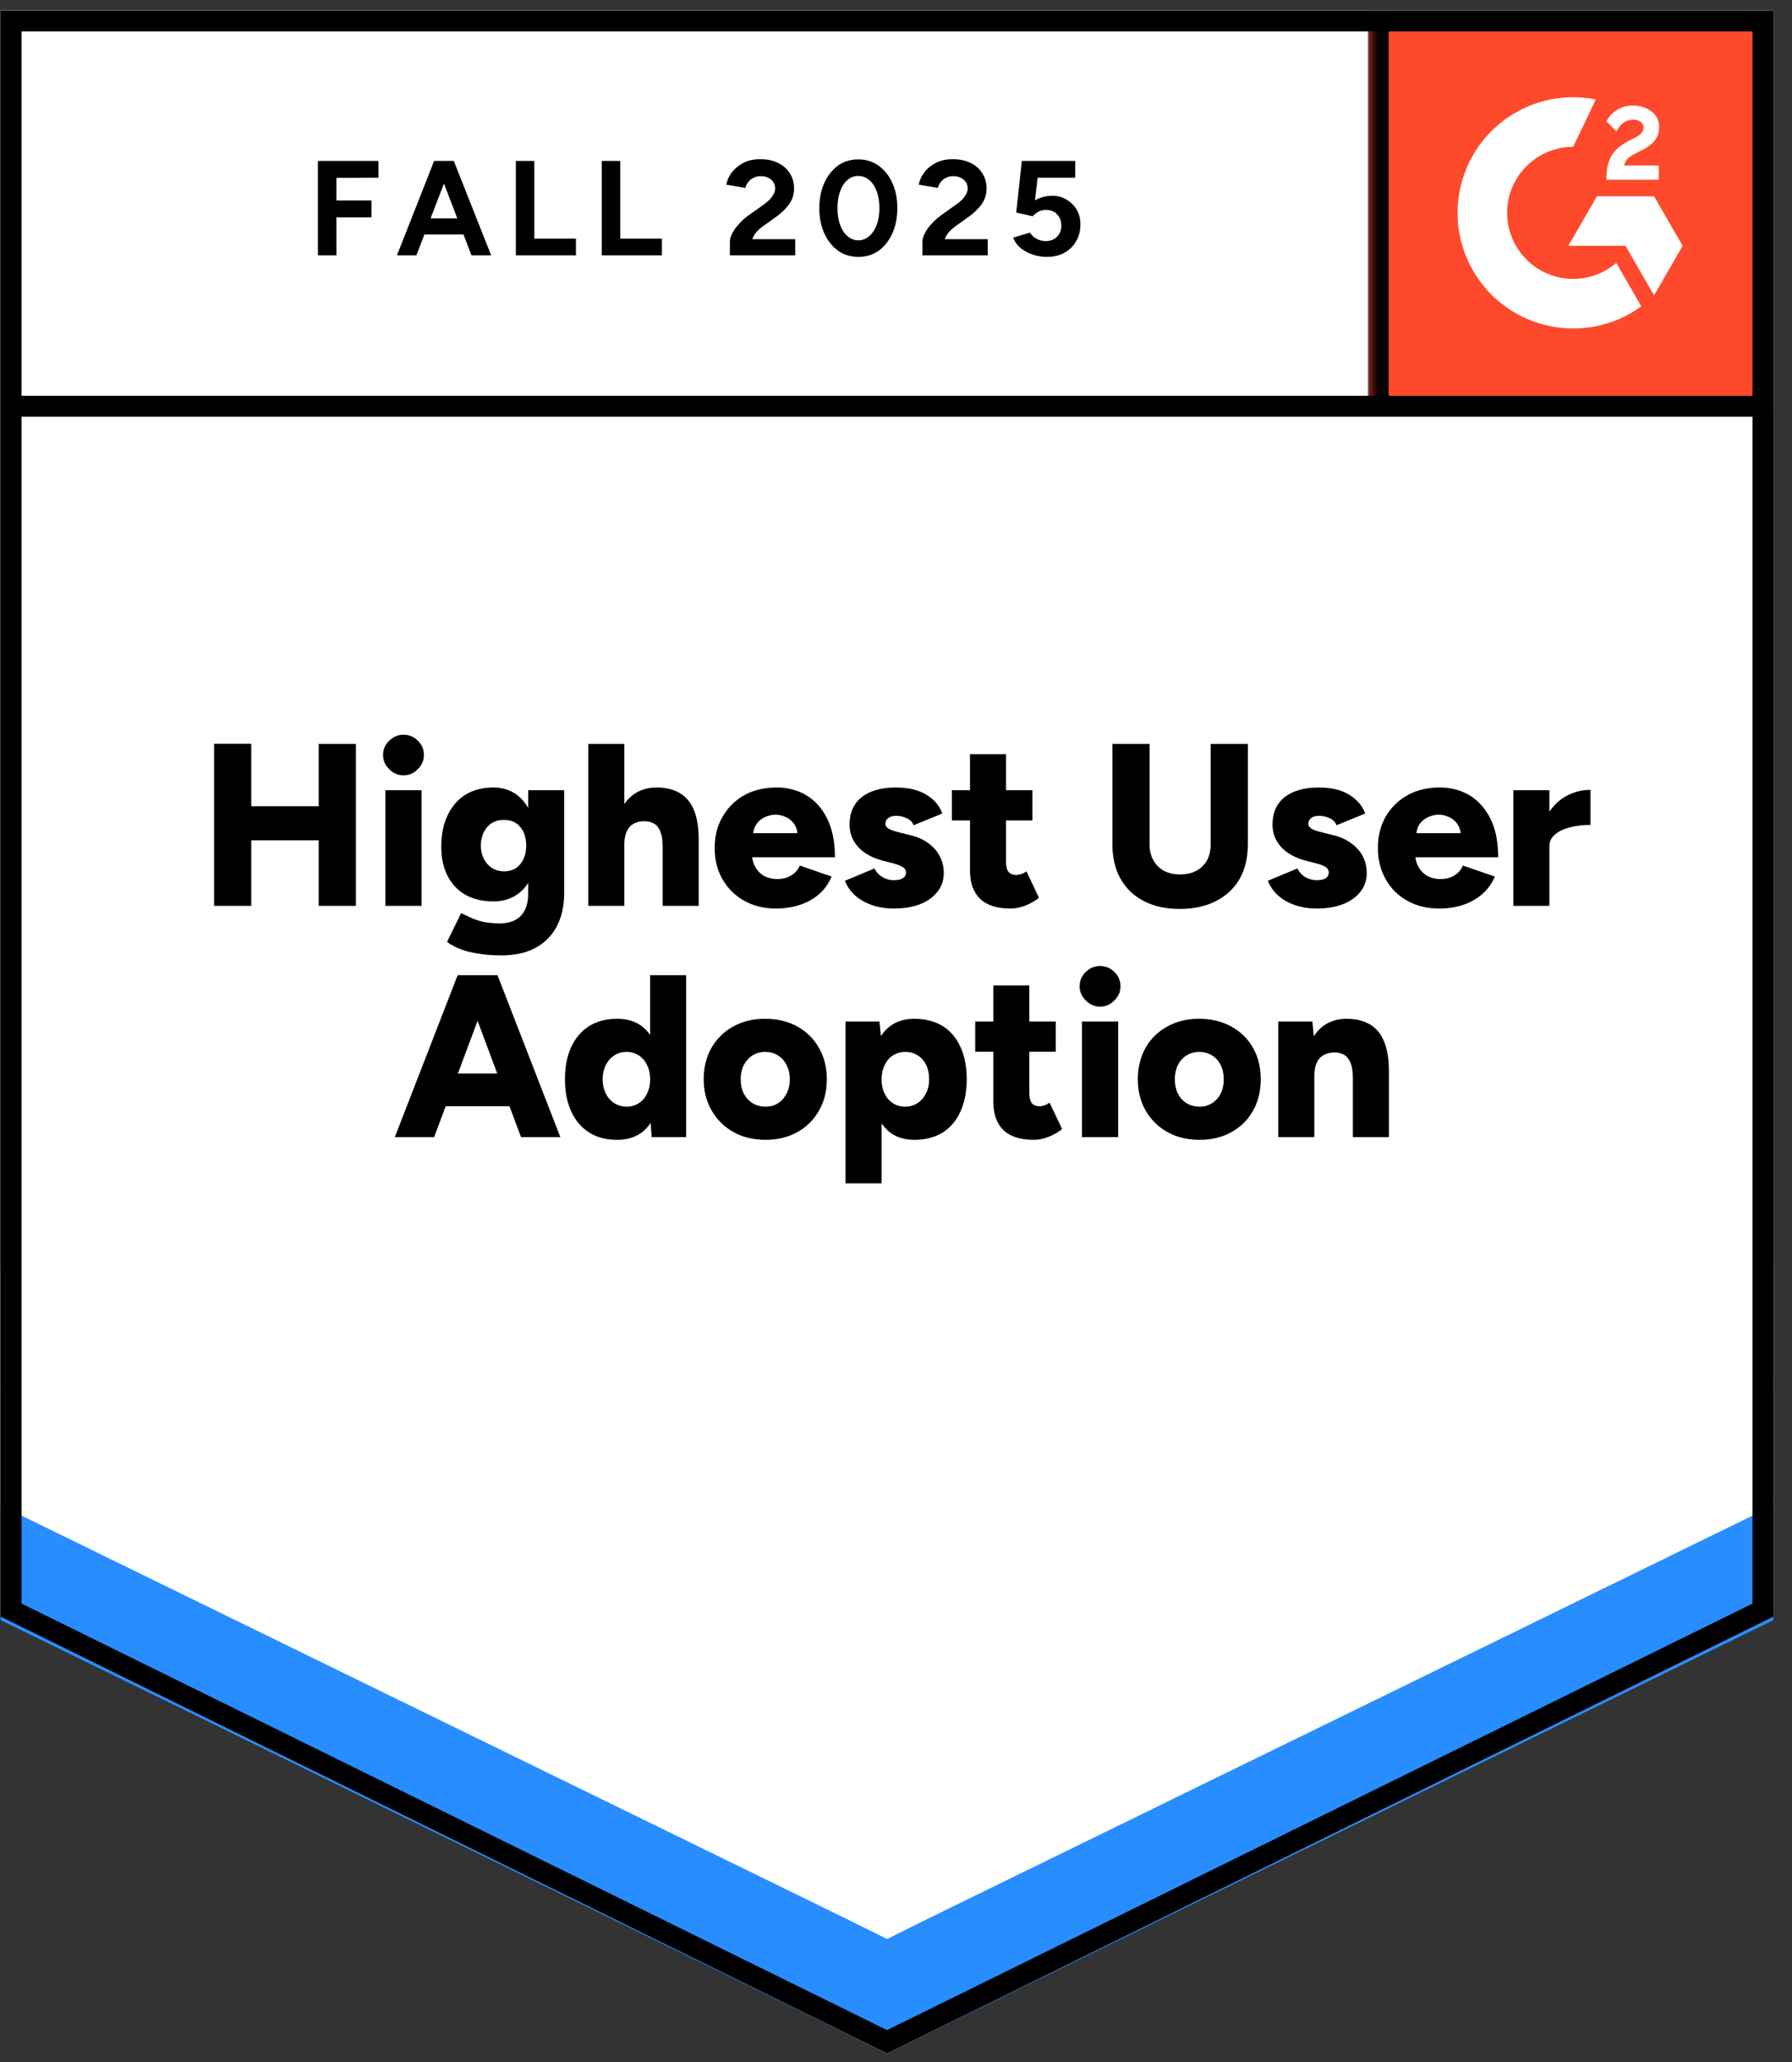
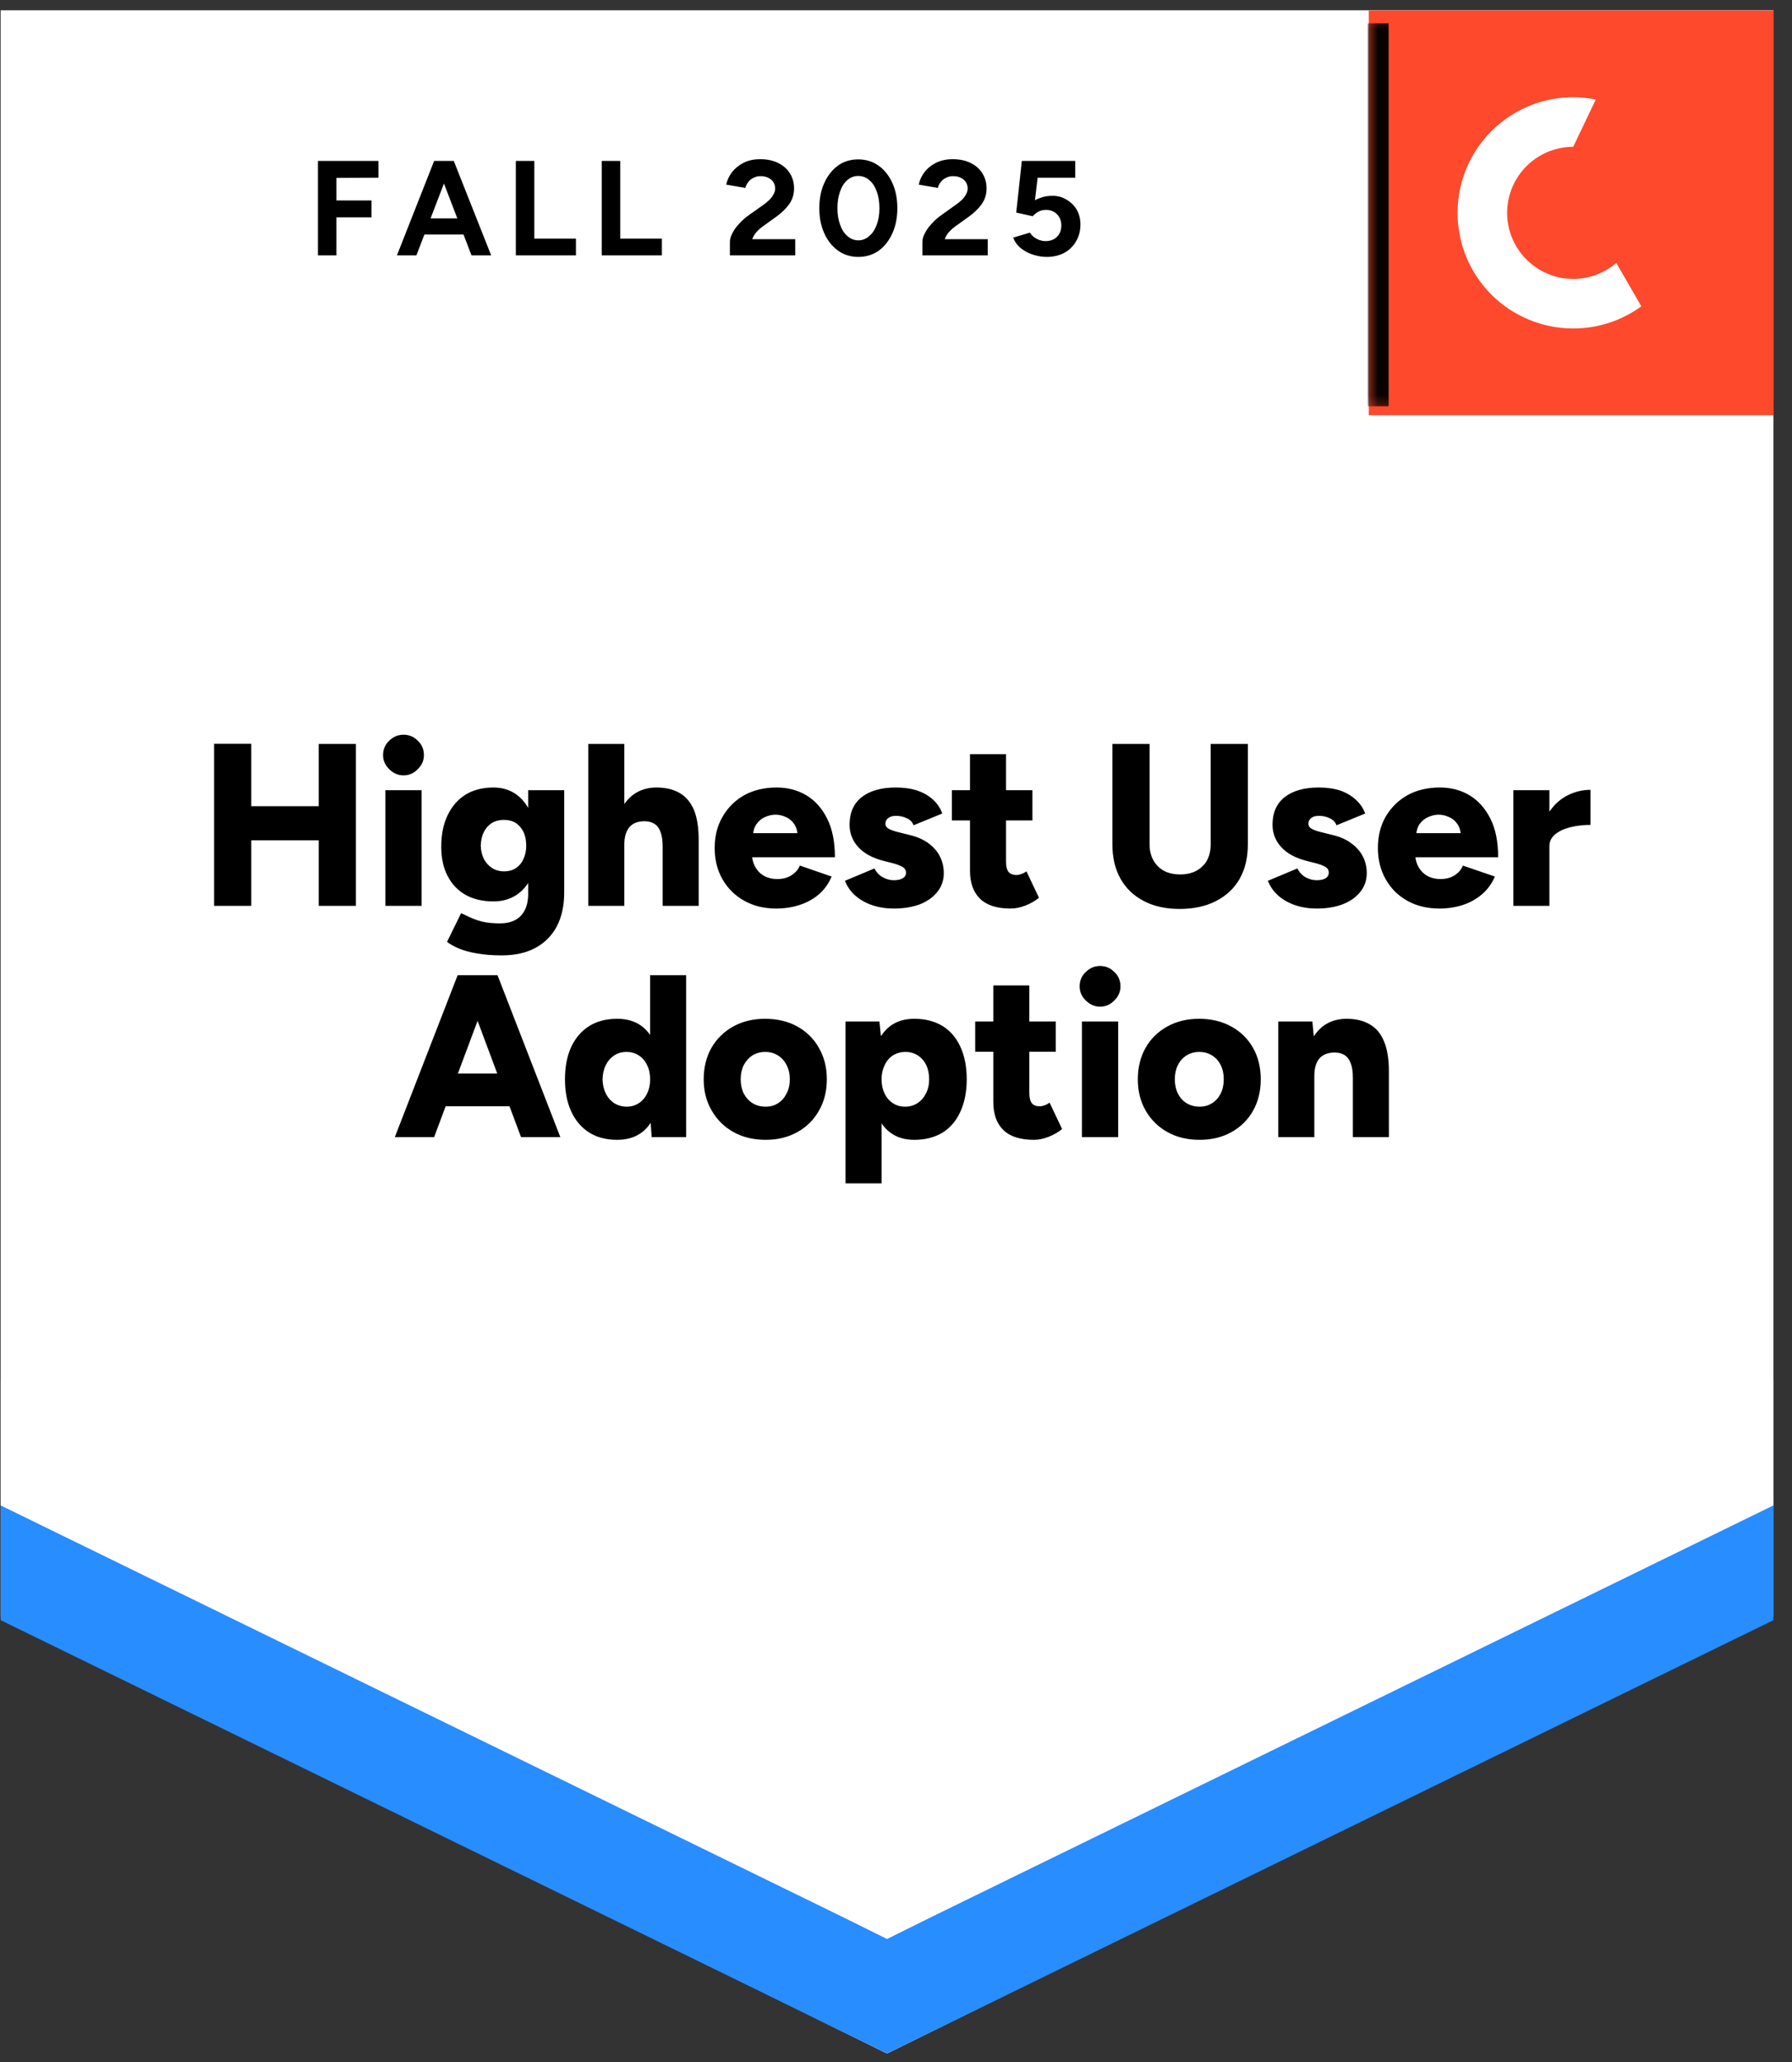
<svg xmlns="http://www.w3.org/2000/svg" width="93" height="107" viewBox="0 0 93 107" fill="none">
  <rect x="0" y="0" width="93" height="107" fill="#333333" stroke="none" />
  <g clip-path="url(#clip0_415_669)">
    <path d="M0.035 83.877L46.035 106.543L92.035 83.877V0.543H0.035V83.877Z" fill="white" />
    <path d="M0.035 83.877L46.035 106.543L92.035 83.877V0.543H0.035V83.877Z" fill="white" />
    <path d="M16.5 13.25V8.35H19.64V9.22L17.46 9.23V10.4H19.28V11.28H17.46V13.25H16.5ZM24.47 13.25L22.59 8.35H23.55L25.49 13.25H24.47ZM20.6 13.25L22.53 8.35H23.49L21.61 13.25H20.6ZM21.51 12.17V11.33H24.58V12.17H21.51ZM26.77 13.25V8.35H27.73V12.38H29.89V13.25H26.77ZM31.23 13.25V8.35H32.19V12.38H34.35V13.25H31.23ZM37.88 13.25V12.54C37.88 12.407 37.923 12.26 38.01 12.1C38.09 11.933 38.207 11.77 38.36 11.61C38.507 11.443 38.68 11.29 38.88 11.15L39.63 10.62C39.73 10.547 39.827 10.467 39.92 10.38C40.007 10.293 40.08 10.197 40.14 10.09C40.2 9.983 40.23 9.883 40.23 9.79C40.23 9.663 40.2 9.553 40.14 9.46C40.08 9.36 39.993 9.283 39.88 9.23C39.773 9.17 39.637 9.14 39.47 9.14C39.33 9.14 39.207 9.17 39.1 9.23C38.987 9.283 38.897 9.357 38.83 9.45C38.757 9.543 38.707 9.643 38.68 9.75L37.69 9.58C37.737 9.347 37.837 9.13 37.99 8.93C38.15 8.73 38.353 8.567 38.6 8.44C38.847 8.32 39.13 8.26 39.45 8.26C39.817 8.26 40.13 8.327 40.39 8.46C40.65 8.587 40.85 8.763 40.99 8.99C41.137 9.217 41.21 9.48 41.21 9.78C41.21 10.08 41.127 10.35 40.96 10.59C40.793 10.823 40.567 11.043 40.28 11.25L39.61 11.73C39.477 11.823 39.36 11.927 39.26 12.04C39.16 12.153 39.087 12.277 39.04 12.41H41.27V13.25H37.88ZM44.55 13.33C44.15 13.33 43.8 13.223 43.5 13.01C43.193 12.79 42.953 12.49 42.78 12.11C42.607 11.73 42.52 11.293 42.52 10.8C42.52 10.307 42.607 9.87 42.78 9.49C42.953 9.11 43.19 8.81 43.49 8.59C43.79 8.377 44.14 8.27 44.54 8.27C44.933 8.27 45.283 8.377 45.59 8.59C45.897 8.81 46.137 9.11 46.31 9.49C46.483 9.87 46.57 10.307 46.57 10.8C46.57 11.293 46.483 11.73 46.31 12.11C46.137 12.49 45.9 12.79 45.6 13.01C45.293 13.223 44.943 13.33 44.55 13.33ZM44.55 12.47C44.757 12.47 44.943 12.397 45.11 12.25C45.277 12.11 45.407 11.913 45.5 11.66C45.593 11.413 45.64 11.127 45.64 10.8C45.64 10.473 45.593 10.183 45.5 9.93C45.407 9.677 45.277 9.48 45.11 9.34C44.943 9.2 44.753 9.13 44.54 9.13C44.327 9.13 44.14 9.2 43.98 9.34C43.813 9.48 43.687 9.677 43.6 9.93C43.507 10.183 43.46 10.473 43.46 10.8C43.46 11.127 43.507 11.413 43.6 11.66C43.687 11.913 43.813 12.11 43.98 12.25C44.147 12.397 44.337 12.47 44.55 12.47ZM47.87 13.25V12.54C47.87 12.407 47.913 12.26 48 12.1C48.08 11.933 48.197 11.77 48.35 11.61C48.497 11.443 48.67 11.29 48.87 11.15L49.61 10.62C49.717 10.547 49.817 10.467 49.91 10.38C49.997 10.293 50.07 10.197 50.13 10.09C50.19 9.983 50.22 9.883 50.22 9.79C50.22 9.663 50.19 9.553 50.13 9.46C50.07 9.36 49.983 9.283 49.87 9.23C49.763 9.17 49.627 9.14 49.46 9.14C49.32 9.14 49.197 9.17 49.09 9.23C48.977 9.283 48.887 9.357 48.82 9.45C48.747 9.543 48.697 9.643 48.67 9.75L47.68 9.58C47.727 9.347 47.827 9.13 47.98 8.93C48.133 8.73 48.337 8.567 48.59 8.44C48.837 8.32 49.12 8.26 49.44 8.26C49.807 8.26 50.12 8.327 50.38 8.46C50.64 8.587 50.84 8.763 50.98 8.99C51.127 9.217 51.2 9.48 51.2 9.78C51.2 10.08 51.117 10.35 50.95 10.59C50.783 10.823 50.557 11.043 50.27 11.25L49.6 11.73C49.467 11.823 49.35 11.927 49.25 12.04C49.15 12.153 49.077 12.277 49.03 12.41H51.26V13.25H47.87ZM54.32 13.33C54.093 13.33 53.863 13.293 53.63 13.22C53.397 13.147 53.183 13.037 52.99 12.89C52.803 12.737 52.667 12.55 52.58 12.33L53.45 12.07C53.55 12.223 53.673 12.333 53.82 12.4C53.96 12.473 54.107 12.51 54.26 12.51C54.507 12.51 54.703 12.437 54.85 12.29C55.003 12.143 55.08 11.947 55.08 11.7C55.08 11.467 55.007 11.273 54.86 11.12C54.713 10.967 54.52 10.89 54.28 10.89C54.133 10.89 54 10.923 53.88 10.99C53.76 11.057 53.667 11.133 53.6 11.22L52.74 11.03L53.03 8.35H55.8V9.22H53.85L53.71 10.39C53.837 10.323 53.977 10.267 54.13 10.22C54.283 10.18 54.45 10.16 54.63 10.16C54.897 10.16 55.137 10.227 55.35 10.36C55.57 10.487 55.747 10.66 55.88 10.88C56.007 11.1 56.07 11.357 56.07 11.65C56.07 11.983 55.993 12.277 55.84 12.53C55.693 12.783 55.49 12.98 55.23 13.12C54.97 13.26 54.667 13.33 54.32 13.33Z" fill="black" />
    <path d="M16.54 47V38.6H18.47V47H16.54ZM11.11 47V38.59H13.04V47H11.11ZM12.48 43.6V41.83H17.57V43.6H12.48ZM20 47V41H21.88V47H20ZM20.94 40.23C20.66 40.23 20.414 40.123 20.2 39.91C19.987 39.703 19.88 39.46 19.88 39.18C19.88 38.88 19.987 38.63 20.2 38.43C20.414 38.223 20.66 38.12 20.94 38.12C21.227 38.12 21.474 38.223 21.68 38.43C21.894 38.63 22 38.88 22 39.18C22 39.46 21.894 39.703 21.68 39.91C21.474 40.123 21.227 40.23 20.94 40.23ZM26.04 49.57C25.554 49.57 25.127 49.537 24.76 49.47C24.4 49.41 24.09 49.327 23.83 49.22C23.577 49.113 23.367 48.997 23.2 48.87L23.93 47.38C24.057 47.44 24.207 47.51 24.38 47.59C24.56 47.677 24.777 47.753 25.03 47.82C25.29 47.88 25.6 47.91 25.96 47.91C26.24 47.91 26.49 47.857 26.71 47.75C26.93 47.643 27.1 47.477 27.22 47.25C27.347 47.017 27.41 46.73 27.41 46.39V41H29.28V46.32C29.28 46.987 29.154 47.567 28.9 48.06C28.64 48.547 28.27 48.92 27.79 49.18C27.31 49.44 26.727 49.57 26.04 49.57ZM25.61 46.77C25.05 46.77 24.567 46.657 24.16 46.43C23.76 46.203 23.45 45.877 23.23 45.45C23.01 45.03 22.9 44.527 22.9 43.94C22.9 43.3 23.01 42.753 23.23 42.3C23.45 41.84 23.76 41.483 24.16 41.23C24.567 40.983 25.05 40.86 25.61 40.86C26.07 40.86 26.47 40.983 26.81 41.23C27.15 41.483 27.414 41.843 27.6 42.31C27.787 42.77 27.88 43.327 27.88 43.98C27.88 44.553 27.787 45.047 27.6 45.46C27.414 45.88 27.15 46.203 26.81 46.43C26.47 46.657 26.07 46.77 25.61 46.77ZM26.16 45.21C26.4 45.21 26.607 45.153 26.78 45.04C26.954 44.92 27.084 44.76 27.17 44.56C27.264 44.36 27.31 44.133 27.31 43.88C27.31 43.607 27.264 43.37 27.17 43.17C27.07 42.97 26.937 42.813 26.77 42.7C26.597 42.593 26.39 42.54 26.15 42.54C25.917 42.54 25.71 42.593 25.53 42.7C25.35 42.813 25.21 42.97 25.11 43.17C25.01 43.37 24.957 43.607 24.95 43.88C24.957 44.133 25.01 44.36 25.11 44.56C25.21 44.76 25.354 44.92 25.54 45.04C25.72 45.153 25.927 45.21 26.16 45.21ZM30.53 47V38.6H32.4V47H30.53ZM34.39 47V43.93H36.26V47H34.39ZM34.39 43.93C34.39 43.61 34.354 43.357 34.28 43.17C34.214 42.977 34.11 42.837 33.97 42.75C33.837 42.663 33.677 42.617 33.49 42.61C33.13 42.603 32.86 42.7 32.68 42.9C32.494 43.107 32.4 43.417 32.4 43.83H31.84C31.84 43.197 31.934 42.66 32.12 42.22C32.314 41.773 32.577 41.433 32.91 41.2C33.244 40.973 33.627 40.86 34.06 40.86C34.547 40.86 34.954 40.957 35.28 41.15C35.607 41.343 35.854 41.64 36.02 42.04C36.18 42.44 36.26 42.953 36.26 43.58V43.93H34.39ZM40.28 47.14C39.66 47.14 39.11 47.007 38.63 46.74C38.15 46.473 37.774 46.103 37.5 45.63C37.227 45.157 37.09 44.613 37.09 44C37.09 43.373 37.23 42.827 37.51 42.36C37.784 41.887 38.16 41.517 38.64 41.25C39.12 40.99 39.677 40.86 40.31 40.86C40.877 40.86 41.387 40.993 41.84 41.26C42.3 41.533 42.664 41.94 42.93 42.48C43.197 43.013 43.33 43.68 43.33 44.48H38.82L39.02 44.25C39.02 44.523 39.077 44.763 39.19 44.97C39.304 45.177 39.46 45.337 39.66 45.45C39.86 45.557 40.084 45.61 40.33 45.61C40.63 45.61 40.88 45.543 41.08 45.41C41.287 45.277 41.43 45.11 41.51 44.91L43.16 45.48C43 45.853 42.777 46.163 42.49 46.41C42.197 46.657 41.86 46.84 41.48 46.96C41.107 47.08 40.707 47.14 40.28 47.14ZM39.07 43.47L38.88 43.23H41.57L41.4 43.47C41.4 43.177 41.34 42.94 41.22 42.76C41.1 42.587 40.954 42.463 40.78 42.39C40.6 42.31 40.424 42.27 40.25 42.27C40.07 42.27 39.89 42.31 39.71 42.39C39.53 42.463 39.38 42.587 39.26 42.76C39.134 42.94 39.07 43.177 39.07 43.47ZM46.38 47.14C45.987 47.14 45.62 47.083 45.28 46.97C44.94 46.857 44.647 46.693 44.4 46.48C44.154 46.267 43.97 46.007 43.85 45.7L45.38 45.06C45.487 45.267 45.634 45.42 45.82 45.52C46 45.62 46.187 45.67 46.38 45.67C46.58 45.67 46.737 45.637 46.85 45.57C46.964 45.497 47.02 45.4 47.02 45.28C47.02 45.153 46.96 45.053 46.84 44.98C46.727 44.913 46.56 44.85 46.34 44.79L45.83 44.66C45.27 44.513 44.84 44.277 44.54 43.95C44.24 43.617 44.09 43.23 44.09 42.79C44.09 42.17 44.3 41.693 44.72 41.36C45.147 41.027 45.737 40.86 46.49 40.86C46.91 40.86 47.284 40.913 47.61 41.02C47.937 41.133 48.21 41.293 48.43 41.5C48.65 41.7 48.807 41.937 48.9 42.21L47.41 42.82C47.357 42.66 47.244 42.54 47.07 42.46C46.897 42.373 46.707 42.33 46.5 42.33C46.327 42.33 46.19 42.37 46.09 42.45C45.997 42.523 45.95 42.623 45.95 42.75C45.95 42.85 46.007 42.933 46.12 43C46.24 43.067 46.41 43.127 46.63 43.18L47.27 43.34C47.644 43.433 47.96 43.58 48.22 43.78C48.474 43.973 48.664 44.2 48.79 44.46C48.917 44.72 48.98 45 48.98 45.3C48.98 45.673 48.87 45.997 48.65 46.27C48.43 46.55 48.127 46.767 47.74 46.92C47.347 47.067 46.894 47.14 46.38 47.14ZM52.45 47.14C51.737 47.14 51.207 46.97 50.86 46.63C50.514 46.29 50.34 45.807 50.34 45.18V39.13H52.21V44.71C52.21 44.95 52.254 45.127 52.34 45.24C52.434 45.347 52.57 45.4 52.75 45.4C52.824 45.4 52.907 45.383 53 45.35C53.1 45.317 53.19 45.27 53.27 45.21L53.92 46.58C53.727 46.74 53.497 46.873 53.23 46.98C52.957 47.087 52.697 47.14 52.45 47.14ZM49.4 42.57V41H53.58V42.57H49.4ZM61.22 47.16C60.5 47.16 59.88 47.023 59.36 46.75C58.834 46.477 58.43 46.09 58.15 45.59C57.87 45.09 57.73 44.497 57.73 43.81V38.6H59.66V43.81C59.66 44.13 59.727 44.407 59.86 44.64C59.987 44.867 60.167 45.047 60.4 45.18C60.64 45.307 60.924 45.37 61.25 45.37C61.57 45.37 61.85 45.307 62.09 45.18C62.33 45.047 62.514 44.867 62.64 44.64C62.767 44.407 62.83 44.13 62.83 43.81V38.6H64.76V43.81C64.76 44.497 64.62 45.09 64.34 45.59C64.054 46.09 63.644 46.477 63.11 46.75C62.584 47.023 61.954 47.16 61.22 47.16ZM68.33 47.14C67.937 47.14 67.57 47.083 67.23 46.97C66.89 46.857 66.597 46.693 66.35 46.48C66.104 46.267 65.92 46.007 65.8 45.7L67.33 45.06C67.437 45.267 67.58 45.42 67.76 45.52C67.947 45.62 68.137 45.67 68.33 45.67C68.53 45.67 68.687 45.637 68.8 45.57C68.907 45.497 68.96 45.4 68.96 45.28C68.96 45.153 68.904 45.053 68.79 44.98C68.677 44.913 68.51 44.85 68.29 44.79L67.78 44.66C67.22 44.513 66.79 44.277 66.49 43.95C66.19 43.617 66.04 43.23 66.04 42.79C66.04 42.17 66.25 41.693 66.67 41.36C67.097 41.027 67.687 40.86 68.44 40.86C68.86 40.86 69.234 40.913 69.56 41.02C69.88 41.133 70.15 41.293 70.37 41.5C70.59 41.7 70.75 41.937 70.85 42.21L69.36 42.82C69.307 42.66 69.194 42.54 69.02 42.46C68.847 42.373 68.657 42.33 68.45 42.33C68.27 42.33 68.134 42.37 68.04 42.45C67.947 42.523 67.9 42.623 67.9 42.75C67.9 42.85 67.957 42.933 68.07 43C68.184 43.067 68.354 43.127 68.58 43.18L69.22 43.34C69.594 43.433 69.907 43.58 70.16 43.78C70.42 43.973 70.614 44.2 70.74 44.46C70.867 44.72 70.93 45 70.93 45.3C70.93 45.673 70.82 45.997 70.6 46.27C70.38 46.55 70.074 46.767 69.68 46.92C69.294 47.067 68.844 47.14 68.33 47.14ZM74.7 47.14C74.074 47.14 73.52 47.007 73.04 46.74C72.56 46.473 72.187 46.103 71.92 45.63C71.647 45.157 71.51 44.613 71.51 44C71.51 43.373 71.647 42.827 71.92 42.36C72.2 41.887 72.58 41.517 73.06 41.25C73.54 40.99 74.094 40.86 74.72 40.86C75.294 40.86 75.807 40.993 76.26 41.26C76.714 41.533 77.077 41.94 77.35 42.48C77.617 43.013 77.75 43.68 77.75 44.48H73.24L73.44 44.25C73.44 44.523 73.497 44.763 73.61 44.97C73.724 45.177 73.88 45.337 74.08 45.45C74.28 45.557 74.504 45.61 74.75 45.61C75.044 45.61 75.294 45.543 75.5 45.41C75.7 45.277 75.84 45.11 75.92 44.91L77.58 45.48C77.42 45.853 77.194 46.163 76.9 46.41C76.607 46.657 76.274 46.84 75.9 46.96C75.527 47.08 75.127 47.14 74.7 47.14ZM73.49 43.47L73.3 43.23H75.98L75.82 43.47C75.82 43.177 75.76 42.94 75.64 42.76C75.52 42.587 75.37 42.463 75.19 42.39C75.017 42.31 74.84 42.27 74.66 42.27C74.487 42.27 74.31 42.31 74.13 42.39C73.95 42.463 73.797 42.587 73.67 42.76C73.55 42.94 73.49 43.177 73.49 43.47ZM79.92 43.89C79.92 43.243 80.05 42.703 80.31 42.27C80.57 41.837 80.897 41.513 81.29 41.3C81.69 41.087 82.107 40.98 82.54 40.98V42.8C82.167 42.8 81.82 42.84 81.5 42.92C81.174 43 80.91 43.123 80.71 43.29C80.51 43.45 80.41 43.66 80.41 43.92L79.92 43.89ZM78.54 47V41H80.41V47H78.54ZM27.04 59L23.9 50.6H25.82L29.08 59H27.04ZM20.49 59L23.75 50.6H25.67L22.53 59H20.49ZM22.03 57.4V55.7H27.56V57.4H22.03ZM33.82 59L33.74 57.88V50.6H35.61V59H33.82ZM32.03 59.14C31.47 59.14 30.99 59.017 30.59 58.77C30.184 58.517 29.87 58.153 29.65 57.68C29.43 57.207 29.32 56.647 29.32 56C29.32 55.347 29.43 54.783 29.65 54.31C29.87 53.843 30.184 53.483 30.59 53.23C30.99 52.983 31.47 52.86 32.03 52.86C32.53 52.86 32.95 52.983 33.29 53.23C33.63 53.483 33.884 53.843 34.05 54.31C34.217 54.783 34.3 55.347 34.3 56C34.3 56.647 34.217 57.207 34.05 57.68C33.884 58.153 33.63 58.517 33.29 58.77C32.95 59.017 32.53 59.14 32.03 59.14ZM32.53 57.42C32.757 57.42 32.964 57.36 33.15 57.24C33.337 57.12 33.48 56.953 33.58 56.74C33.687 56.527 33.74 56.28 33.74 56C33.74 55.72 33.687 55.473 33.58 55.26C33.48 55.047 33.337 54.88 33.15 54.76C32.964 54.64 32.75 54.58 32.51 54.58C32.27 54.58 32.06 54.64 31.88 54.76C31.694 54.88 31.547 55.047 31.44 55.26C31.334 55.473 31.277 55.72 31.27 56C31.277 56.28 31.334 56.527 31.44 56.74C31.547 56.953 31.694 57.12 31.88 57.24C32.074 57.36 32.29 57.42 32.53 57.42ZM39.74 59.14C39.107 59.14 38.55 59.007 38.07 58.74C37.59 58.473 37.214 58.103 36.94 57.63C36.66 57.157 36.52 56.613 36.52 56C36.52 55.387 36.654 54.843 36.92 54.37C37.194 53.897 37.57 53.527 38.05 53.26C38.537 52.993 39.087 52.86 39.7 52.86C40.334 52.86 40.894 52.993 41.38 53.26C41.86 53.527 42.234 53.897 42.5 54.37C42.774 54.843 42.91 55.387 42.91 56C42.91 56.613 42.774 57.157 42.5 57.63C42.234 58.103 41.86 58.473 41.38 58.74C40.9 59.007 40.354 59.14 39.74 59.14ZM39.74 57.42C39.98 57.42 40.194 57.36 40.38 57.24C40.567 57.12 40.714 56.953 40.82 56.74C40.934 56.527 40.99 56.28 40.99 56C40.99 55.72 40.934 55.473 40.82 55.26C40.714 55.047 40.564 54.88 40.37 54.76C40.184 54.64 39.964 54.58 39.71 54.58C39.464 54.58 39.244 54.64 39.05 54.76C38.864 54.88 38.714 55.047 38.6 55.26C38.494 55.473 38.44 55.72 38.44 56C38.44 56.28 38.494 56.527 38.6 56.74C38.714 56.953 38.867 57.12 39.06 57.24C39.254 57.36 39.48 57.42 39.74 57.42ZM43.88 61.4V53H45.64L45.75 54.1V61.4H43.88ZM47.45 59.14C46.957 59.14 46.544 59.017 46.21 58.77C45.87 58.517 45.617 58.153 45.45 57.68C45.284 57.207 45.2 56.647 45.2 56C45.2 55.347 45.284 54.783 45.45 54.31C45.617 53.843 45.87 53.483 46.21 53.23C46.544 52.983 46.957 52.86 47.45 52.86C48.01 52.86 48.497 52.983 48.91 53.23C49.317 53.483 49.627 53.843 49.84 54.31C50.06 54.783 50.17 55.347 50.17 56C50.17 56.647 50.06 57.207 49.84 57.68C49.627 58.153 49.317 58.517 48.91 58.77C48.497 59.017 48.01 59.14 47.45 59.14ZM46.97 57.42C47.21 57.42 47.424 57.36 47.61 57.24C47.797 57.12 47.944 56.953 48.05 56.74C48.164 56.527 48.22 56.28 48.22 56C48.22 55.72 48.17 55.473 48.07 55.26C47.964 55.047 47.817 54.88 47.63 54.76C47.444 54.64 47.23 54.58 46.99 54.58C46.75 54.58 46.534 54.64 46.34 54.76C46.154 54.88 46.01 55.05 45.91 55.27C45.804 55.483 45.75 55.727 45.75 56C45.75 56.28 45.804 56.527 45.91 56.74C46.01 56.953 46.154 57.12 46.34 57.24C46.52 57.36 46.73 57.42 46.97 57.42ZM53.66 59.14C52.947 59.14 52.417 58.97 52.07 58.63C51.724 58.29 51.55 57.807 51.55 57.18V51.13H53.42V56.71C53.42 56.95 53.464 57.127 53.55 57.24C53.637 57.347 53.774 57.4 53.96 57.4C54.034 57.4 54.117 57.383 54.21 57.35C54.304 57.317 54.39 57.27 54.47 57.21L55.12 58.58C54.927 58.74 54.697 58.873 54.43 58.98C54.164 59.087 53.907 59.14 53.66 59.14ZM50.61 54.57V53H54.79V54.57H50.61ZM56.15 59V53H58.03V59H56.15ZM57.09 52.23C56.81 52.23 56.564 52.123 56.35 51.91C56.137 51.703 56.03 51.46 56.03 51.18C56.03 50.88 56.137 50.63 56.35 50.43C56.564 50.223 56.81 50.12 57.09 50.12C57.377 50.12 57.624 50.223 57.83 50.43C58.044 50.63 58.15 50.88 58.15 51.18C58.15 51.46 58.044 51.703 57.83 51.91C57.624 52.123 57.377 52.23 57.09 52.23ZM62.26 59.14C61.627 59.14 61.07 59.007 60.59 58.74C60.11 58.473 59.734 58.103 59.46 57.63C59.187 57.157 59.05 56.613 59.05 56C59.05 55.387 59.184 54.843 59.45 54.37C59.717 53.897 60.094 53.527 60.58 53.26C61.06 52.993 61.61 52.86 62.23 52.86C62.857 52.86 63.414 52.993 63.9 53.26C64.387 53.527 64.764 53.897 65.03 54.37C65.297 54.843 65.43 55.387 65.43 56C65.43 56.613 65.297 57.157 65.03 57.63C64.764 58.103 64.39 58.473 63.91 58.74C63.43 59.007 62.88 59.14 62.26 59.14ZM62.26 57.42C62.5 57.42 62.714 57.36 62.9 57.24C63.094 57.12 63.244 56.953 63.35 56.74C63.457 56.527 63.51 56.28 63.51 56C63.51 55.72 63.457 55.473 63.35 55.26C63.244 55.047 63.094 54.88 62.9 54.76C62.707 54.64 62.487 54.58 62.24 54.58C61.994 54.58 61.774 54.64 61.58 54.76C61.387 54.88 61.237 55.047 61.13 55.26C61.024 55.473 60.97 55.72 60.97 56C60.97 56.28 61.024 56.527 61.13 56.74C61.237 56.953 61.387 57.12 61.58 57.24C61.78 57.36 62.007 57.42 62.26 57.42ZM66.34 59V53H68.11L68.21 54.1V59H66.34ZM70.21 59V55.93H72.08V59H70.21ZM70.21 55.93C70.21 55.61 70.174 55.357 70.1 55.17C70.027 54.977 69.924 54.837 69.79 54.75C69.657 54.663 69.497 54.617 69.31 54.61C68.95 54.603 68.677 54.7 68.49 54.9C68.304 55.107 68.21 55.417 68.21 55.83H67.65C67.65 55.197 67.747 54.66 67.94 54.22C68.134 53.773 68.394 53.433 68.72 53.2C69.054 52.973 69.44 52.86 69.88 52.86C70.36 52.86 70.764 52.957 71.09 53.15C71.424 53.343 71.67 53.64 71.83 54.04C71.997 54.44 72.08 54.953 72.08 55.58V55.93H70.21Z" fill="black" />
    <path d="M71.035 0.543H92.035V21.543H71.035V0.543Z" fill="#FF492C" />
    <mask id="mask0_415_669" style="mask-type:luminance" maskUnits="userSpaceOnUse" x="71" y="0" width="22" height="22">
      <path d="M71.035 0.543H92.035V21.543H71.035V0.543Z" fill="white" />
    </mask>
    <g mask="url(#mask0_415_669)">
-       <path fill-rule="evenodd" clip-rule="evenodd" d="M86.087 8.585H84.293C84.342 8.304 84.515 8.147 84.867 7.969L85.198 7.801C85.789 7.498 86.104 7.157 86.104 6.601C86.11 6.44 86.076 6.28 86.005 6.136C85.933 5.991 85.828 5.866 85.697 5.773C85.431 5.573 85.106 5.475 84.732 5.475C84.442 5.472 84.157 5.553 83.913 5.708C83.678 5.847 83.489 6.052 83.371 6.298L83.891 6.817C84.092 6.411 84.385 6.211 84.77 6.211C85.095 6.211 85.296 6.379 85.296 6.611C85.296 6.806 85.198 6.968 84.824 7.157L84.613 7.26C84.152 7.493 83.832 7.758 83.648 8.06C83.463 8.358 83.371 8.742 83.371 9.202V9.326H86.087V8.586V8.585ZM85.842 10.185H82.876L81.393 12.755H84.359L85.842 15.325L87.326 12.755L85.842 10.185Z" fill="white" />
      <path fill-rule="evenodd" clip-rule="evenodd" d="M81.645 14.472C80.736 14.471 79.864 14.11 79.221 13.467C78.578 12.825 78.216 11.953 78.215 11.044C78.216 10.135 78.578 9.264 79.221 8.621C79.864 7.979 80.736 7.618 81.645 7.617L82.819 5.161C81.948 4.987 81.05 5.008 80.189 5.223C79.328 5.438 78.525 5.842 77.839 6.405C77.152 6.967 76.599 7.675 76.219 8.478C75.84 9.28 75.643 10.156 75.643 11.044C75.643 11.832 75.798 12.612 76.1 13.34C76.401 14.068 76.844 14.73 77.401 15.287C77.958 15.844 78.62 16.285 79.348 16.587C80.076 16.888 80.857 17.043 81.645 17.043C82.915 17.045 84.153 16.642 85.18 15.893L83.88 13.641C83.258 14.177 82.465 14.472 81.645 14.472Z" fill="white" />
      <path d="M71.524 1.21V21.078" stroke="black" stroke-width="1.085" />
    </g>
    <path d="M0.035 84.063V77.563L46.035 100.605L92.035 77.563V84.063L46.035 106.543L0.035 84.063Z" fill="#288DFF" />
    <path d="M0.035 78.109V71.609L46.035 94.651L92.035 71.609V78.109L46.035 100.589L0.035 78.109Z" fill="white" />
-     <path d="M0.035 72.174V65.674L46.035 88.717L92.035 65.674V72.174L46.035 94.654L0.035 72.174Z" fill="white" />
-     <path d="M91.61 21.078H0.66M91.492 83.54L46.035 105.938L0.578 83.54V1.086H91.492V83.54Z" stroke="black" stroke-width="1.085" />
  </g>
  <defs>
    <clipPath id="clip0_415_669">
      <rect width="93" height="107" fill="white" />
    </clipPath>
  </defs>
</svg>